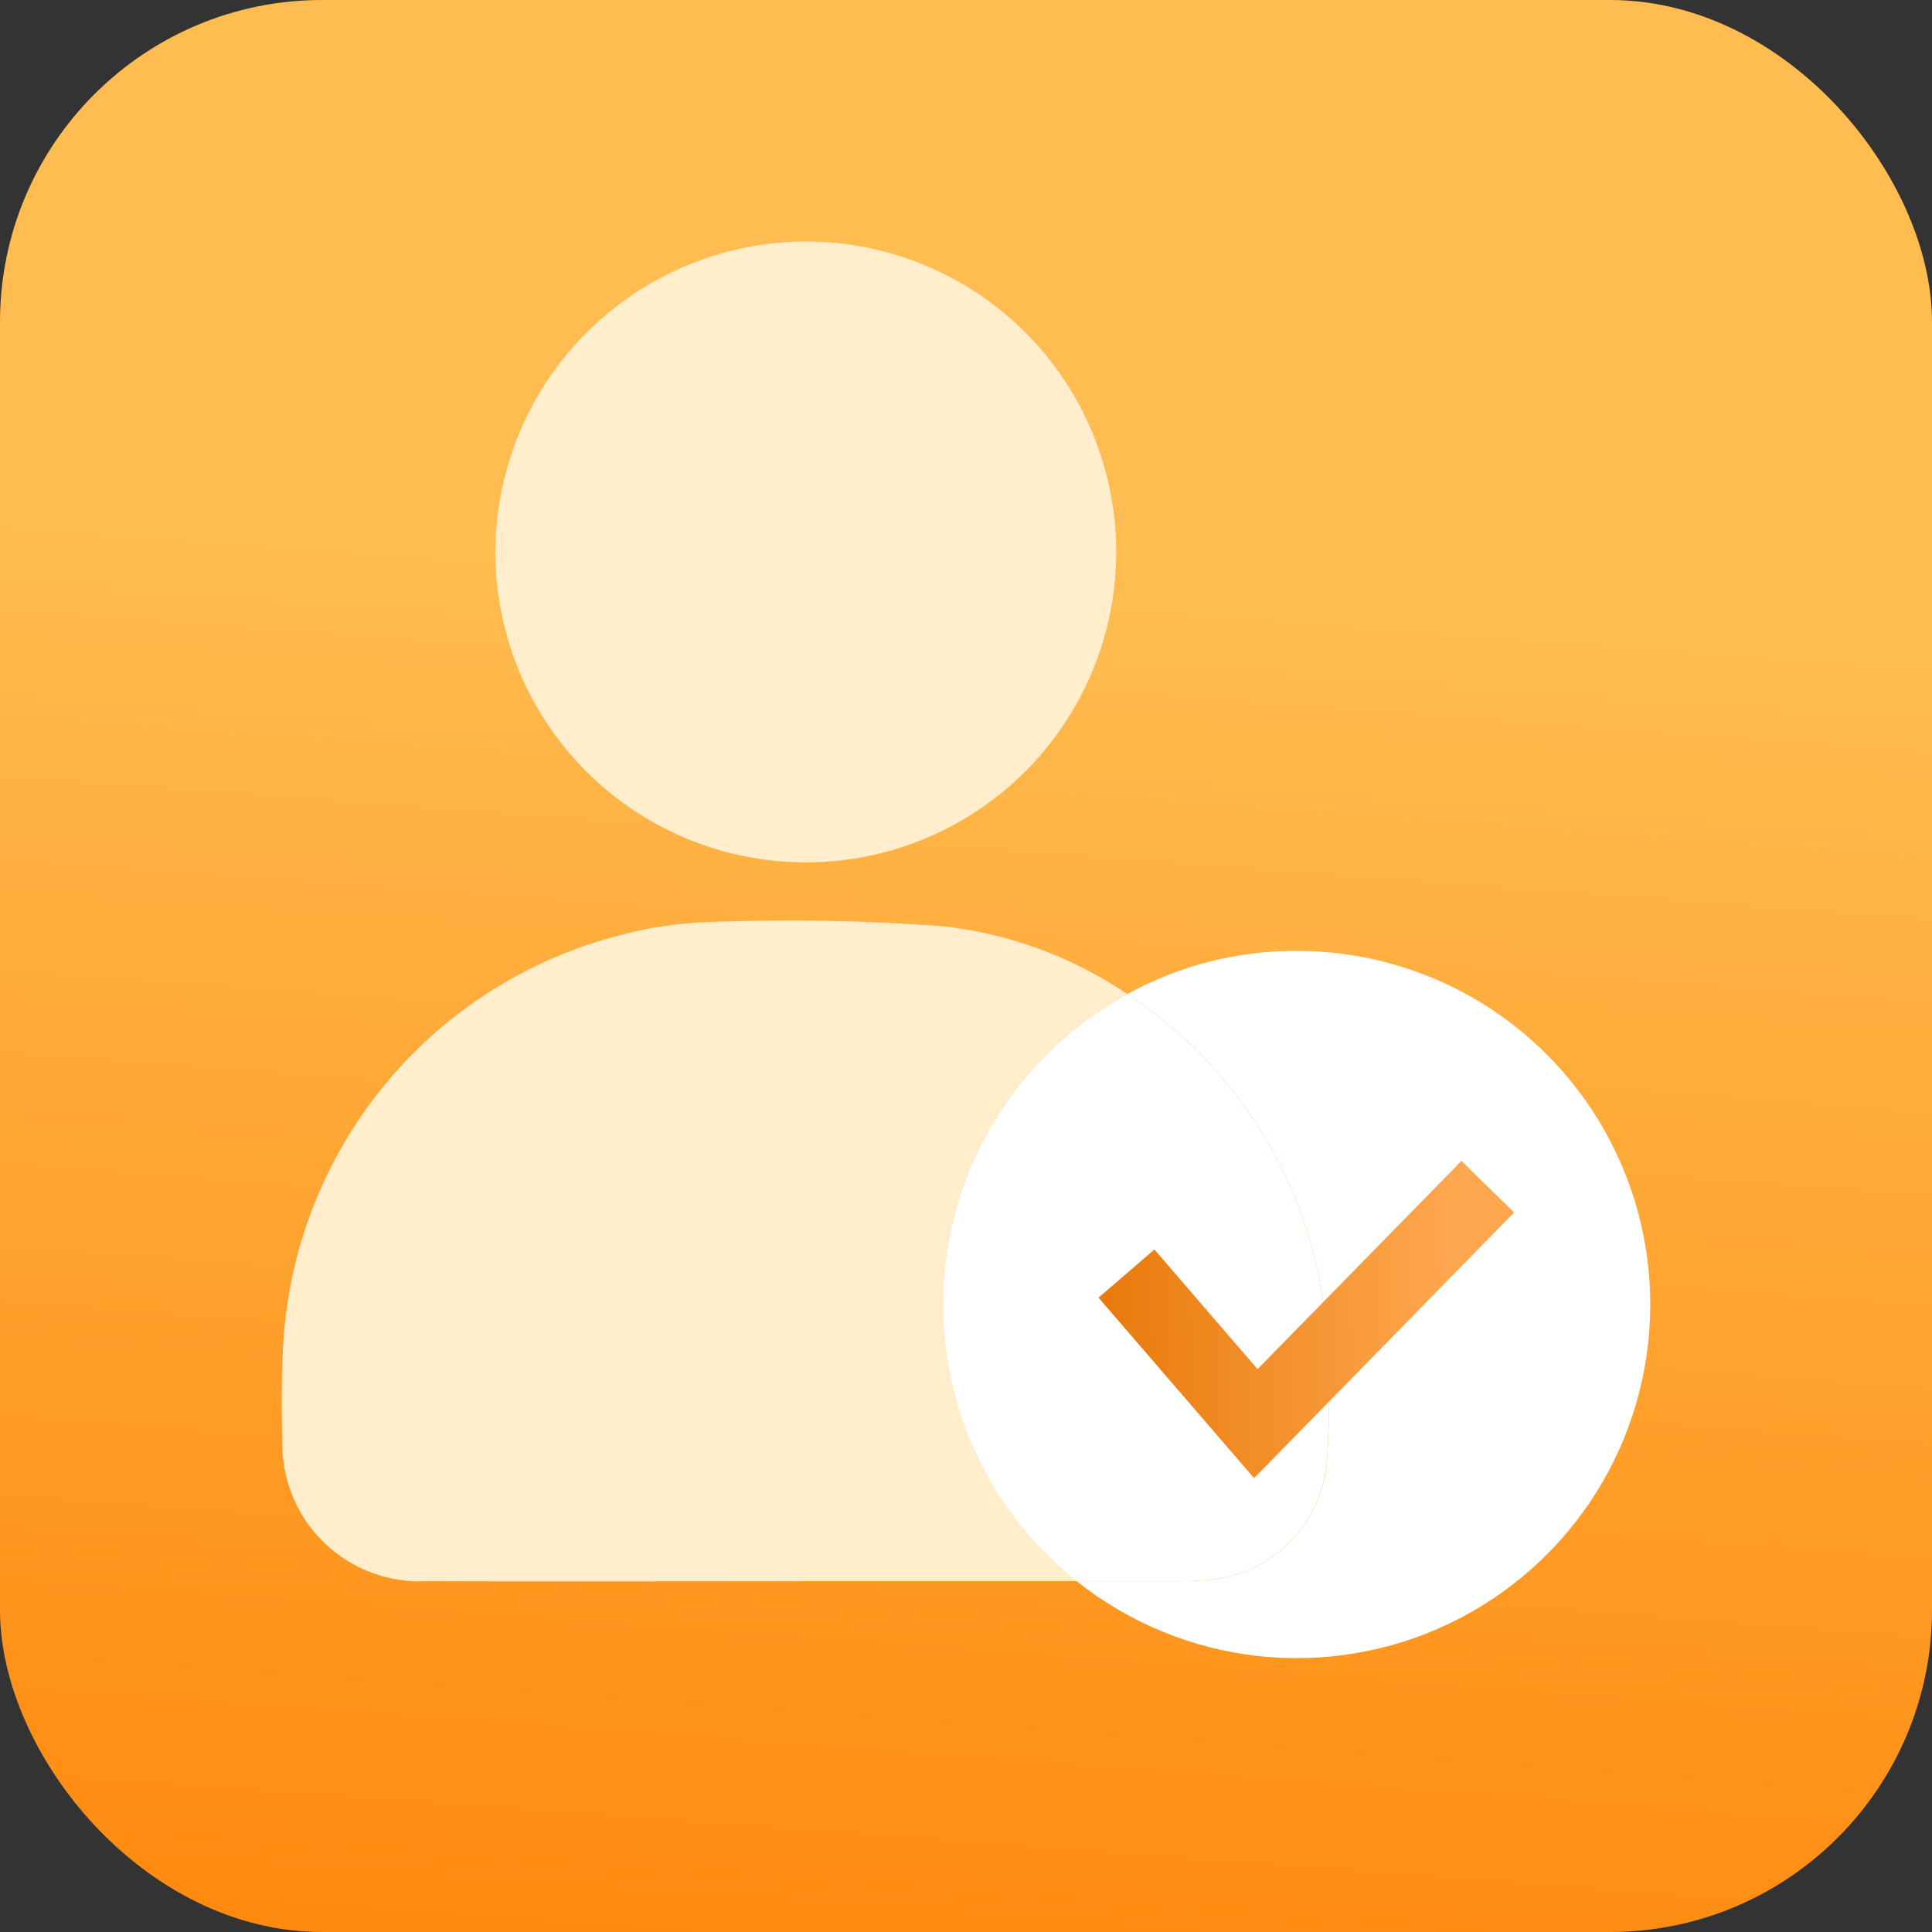
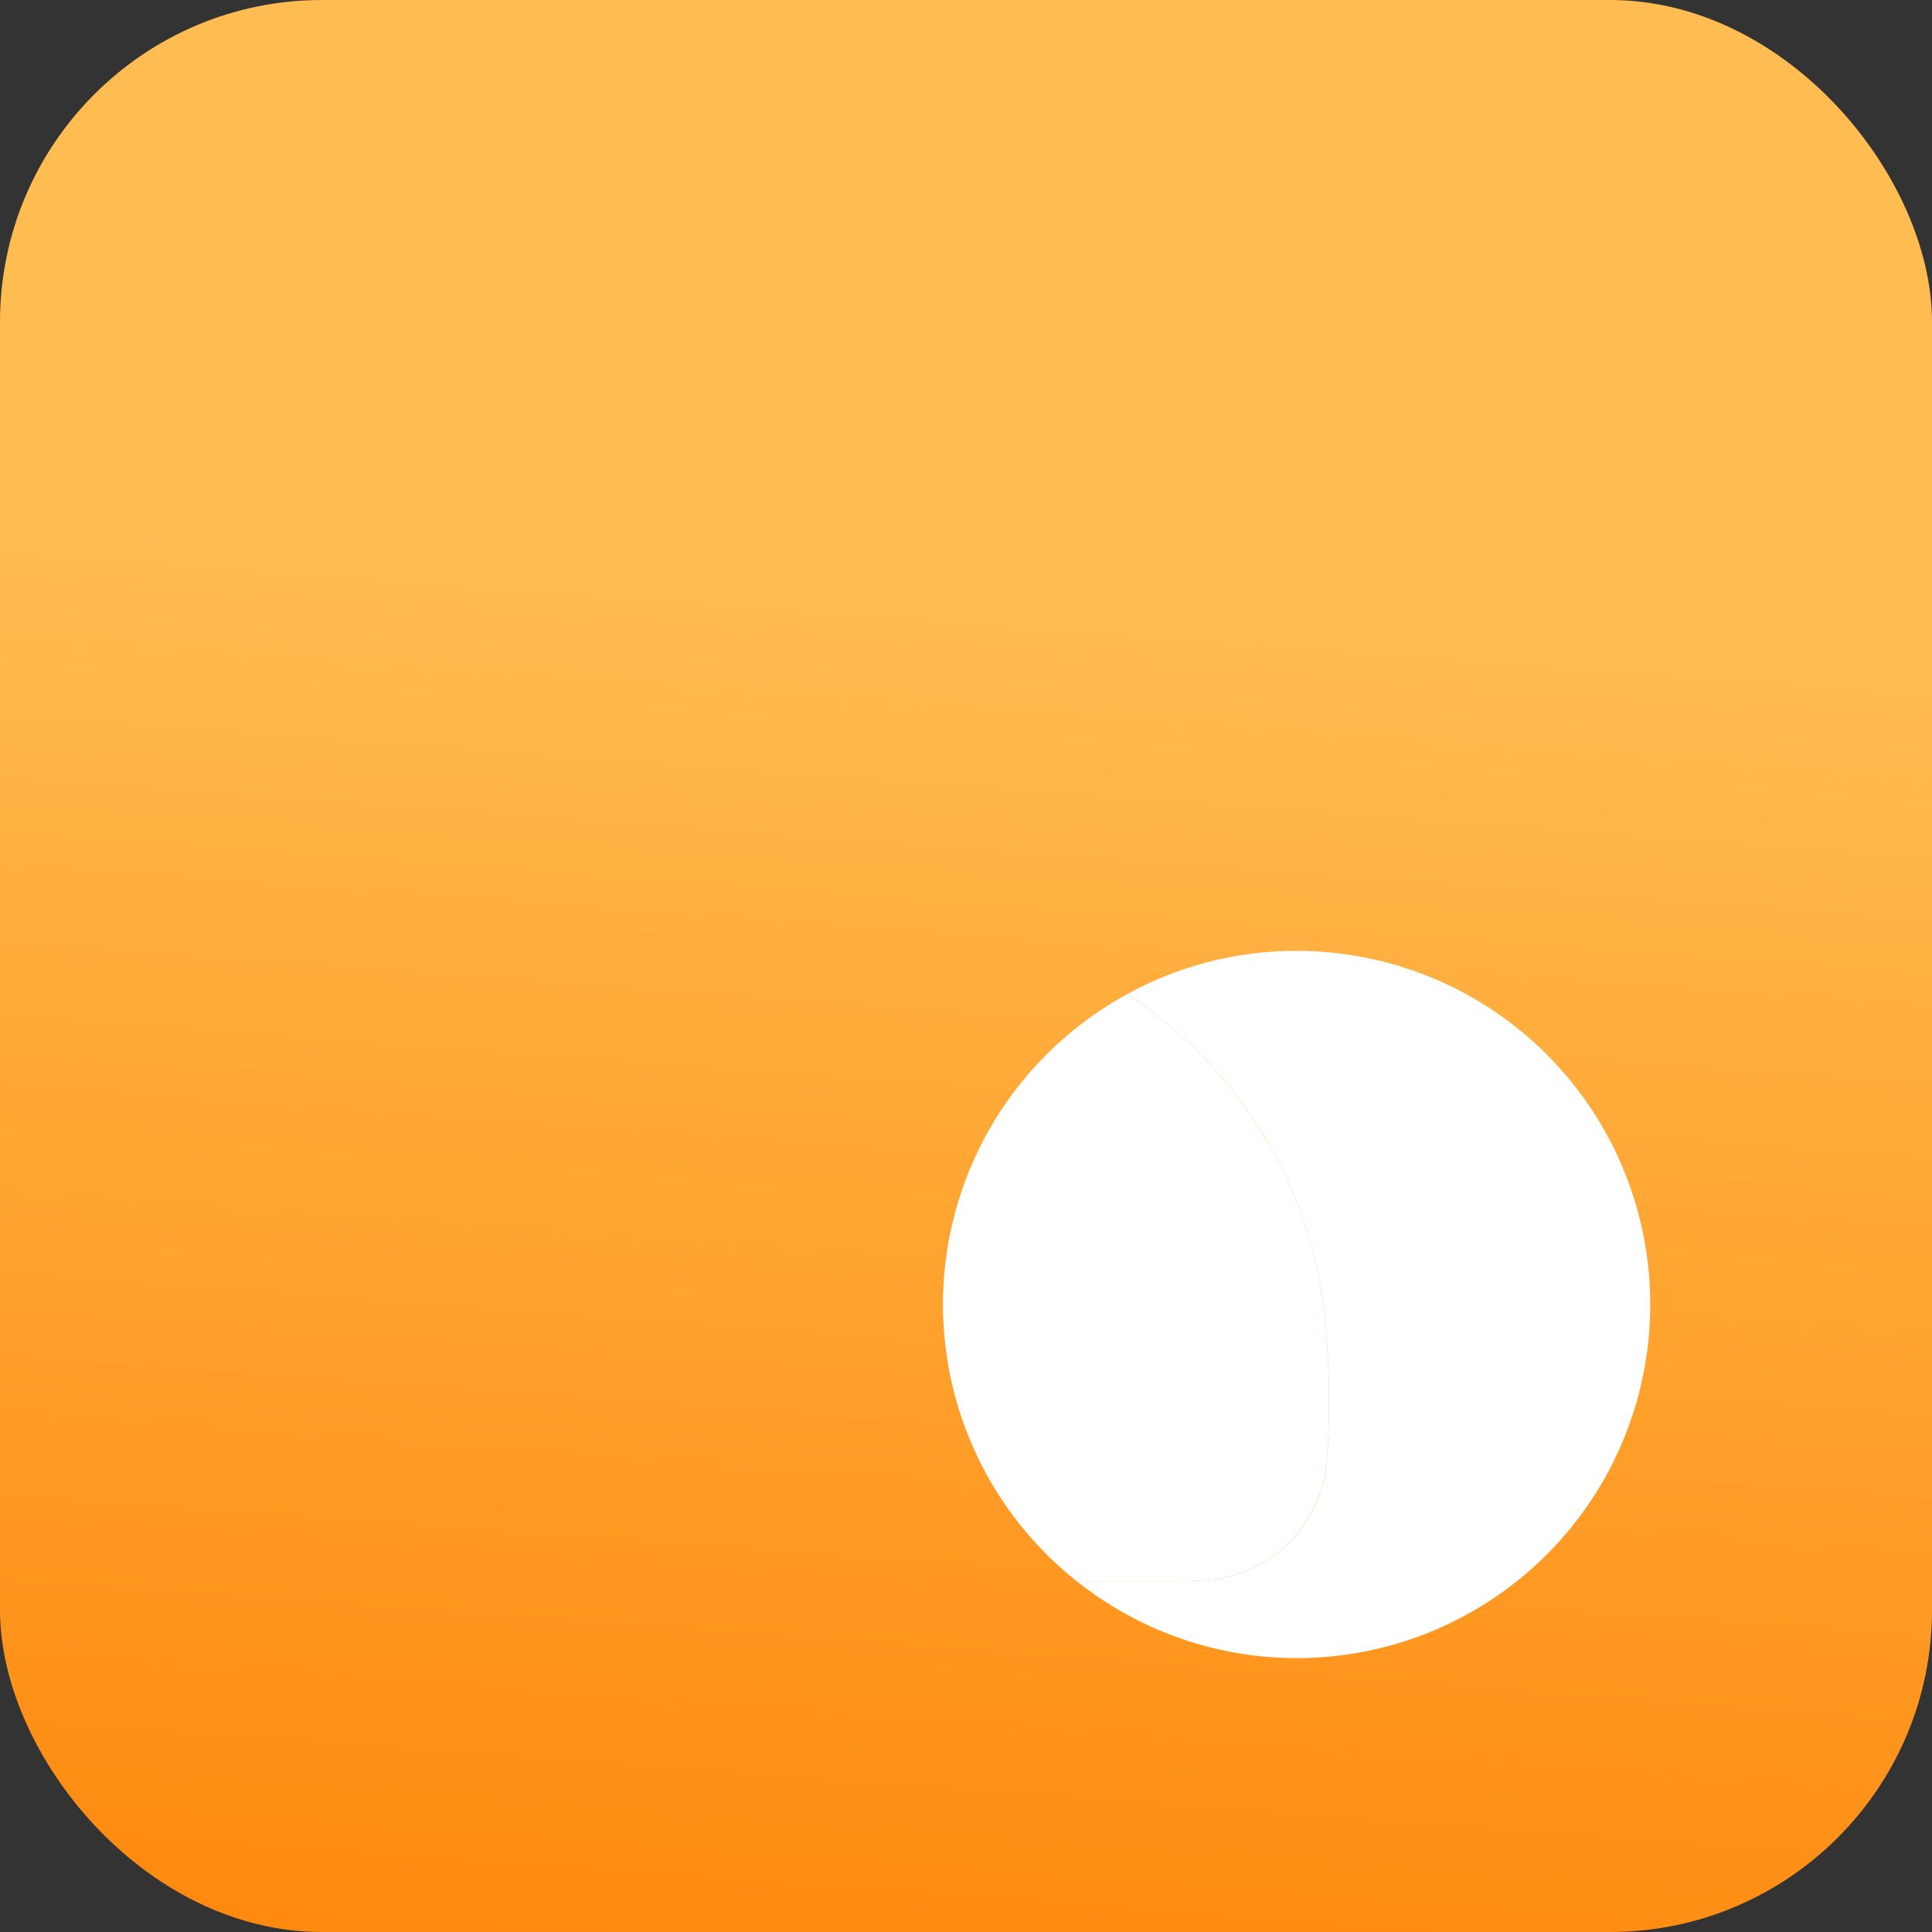
<svg xmlns="http://www.w3.org/2000/svg" width="48" height="48" viewBox="0 0 48 48" fill="none">
  <rect x="0" y="0" width="48" height="48" fill="#333333" stroke="none" />
  <rect width="48" height="48" rx="8" fill="url(#paint0_radial_3306_437)" />
-   <path d="M26.751 39.285H20.019C16.88 39.285 13.734 39.294 10.595 39.285C10.137 39.308 9.679 39.238 9.249 39.079C8.819 38.921 8.425 38.678 8.091 38.364C7.757 38.05 7.489 37.672 7.304 37.252C7.119 36.833 7.021 36.38 7.014 35.922C6.998 35.184 6.99 34.445 7.022 33.706C7.095 31.278 7.958 28.94 9.481 27.047C11.003 25.154 13.103 23.811 15.459 23.221C16.173 23.033 16.905 22.928 17.643 22.907C19.567 22.834 21.494 22.868 23.415 23.011C25.06 23.192 26.636 23.771 28.007 24.697C26.734 25.392 25.653 26.39 24.86 27.604C24.067 28.818 23.588 30.209 23.463 31.654C23.34 33.098 23.575 34.551 24.149 35.882C24.724 37.213 25.619 38.382 26.754 39.283" fill="#FFEDCC" />
-   <path d="M20.011 6C21.535 5.998 23.025 6.448 24.293 7.292C25.562 8.137 26.552 9.338 27.138 10.745C27.725 12.151 27.881 13.7 27.589 15.196C27.296 16.691 26.566 18.066 25.493 19.148C24.419 20.229 23.049 20.968 21.555 21.272C20.062 21.575 18.512 21.43 17.102 20.853C15.691 20.277 14.483 19.295 13.629 18.033C12.776 16.77 12.315 15.283 12.306 13.759C12.3 11.709 13.108 9.74 14.552 8.285C15.997 6.83 17.96 6.008 20.011 6Z" fill="#FFEDCC" />
  <path d="M32.954 36.412C32.869 37.154 32.528 37.843 31.991 38.361C31.453 38.88 30.752 39.195 30.008 39.254C29.759 39.278 29.51 39.286 29.269 39.286H26.751C25.615 38.385 24.72 37.217 24.146 35.886C23.571 34.554 23.336 33.102 23.46 31.657C23.584 30.213 24.064 28.821 24.856 27.608C25.649 26.394 26.73 25.395 28.003 24.701C29.301 25.546 30.405 26.657 31.242 27.961C32.08 29.264 32.631 30.73 32.86 32.262C33.032 33.639 33.065 35.029 32.956 36.413" fill="white" />
  <path d="M41 32.414C41 34.066 40.534 35.685 39.656 37.084C38.777 38.483 37.522 39.606 36.033 40.324C34.545 41.042 32.885 41.325 31.243 41.142C29.601 40.958 28.044 40.315 26.752 39.286H29.273C29.513 39.286 29.762 39.278 30.011 39.254C30.755 39.195 31.456 38.88 31.994 38.361C32.531 37.843 32.872 37.154 32.957 36.412C33.066 35.029 33.033 33.638 32.861 32.262C32.632 30.73 32.081 29.263 31.244 27.96C30.406 26.656 29.302 25.545 28.004 24.7C29.295 23.99 30.745 23.619 32.219 23.624C33.373 23.625 34.515 23.852 35.581 24.294C36.647 24.736 37.615 25.384 38.43 26.2C39.246 27.017 39.892 27.985 40.333 29.052C40.774 30.118 41.001 31.261 41 32.414Z" fill="white" />
-   <path fill-rule="evenodd" clip-rule="evenodd" d="M31.243 34.016L36.308 28.843L37.618 30.124L31.157 36.724L27.292 32.24L28.681 31.044L31.243 34.016Z" fill="url(#paint1_linear_3306_437)" />
  <defs>
    <radialGradient id="paint0_radial_3306_437" cx="0" cy="0" r="1" gradientTransform="matrix(-41 -49.5 2547.53 187.45 50.5 55.5)" gradientUnits="userSpaceOnUse">
      <stop stop-color="#FF8306" />
      <stop offset="0.839" stop-color="#FFBC50" />
    </radialGradient>
    <linearGradient id="paint1_linear_3306_437" x1="27.292" y1="36.724" x2="37.861" y2="36.478" gradientUnits="userSpaceOnUse">
      <stop stop-color="#E8790A" />
      <stop offset="0.839" stop-color="#FFA74F" />
    </linearGradient>
  </defs>
</svg>